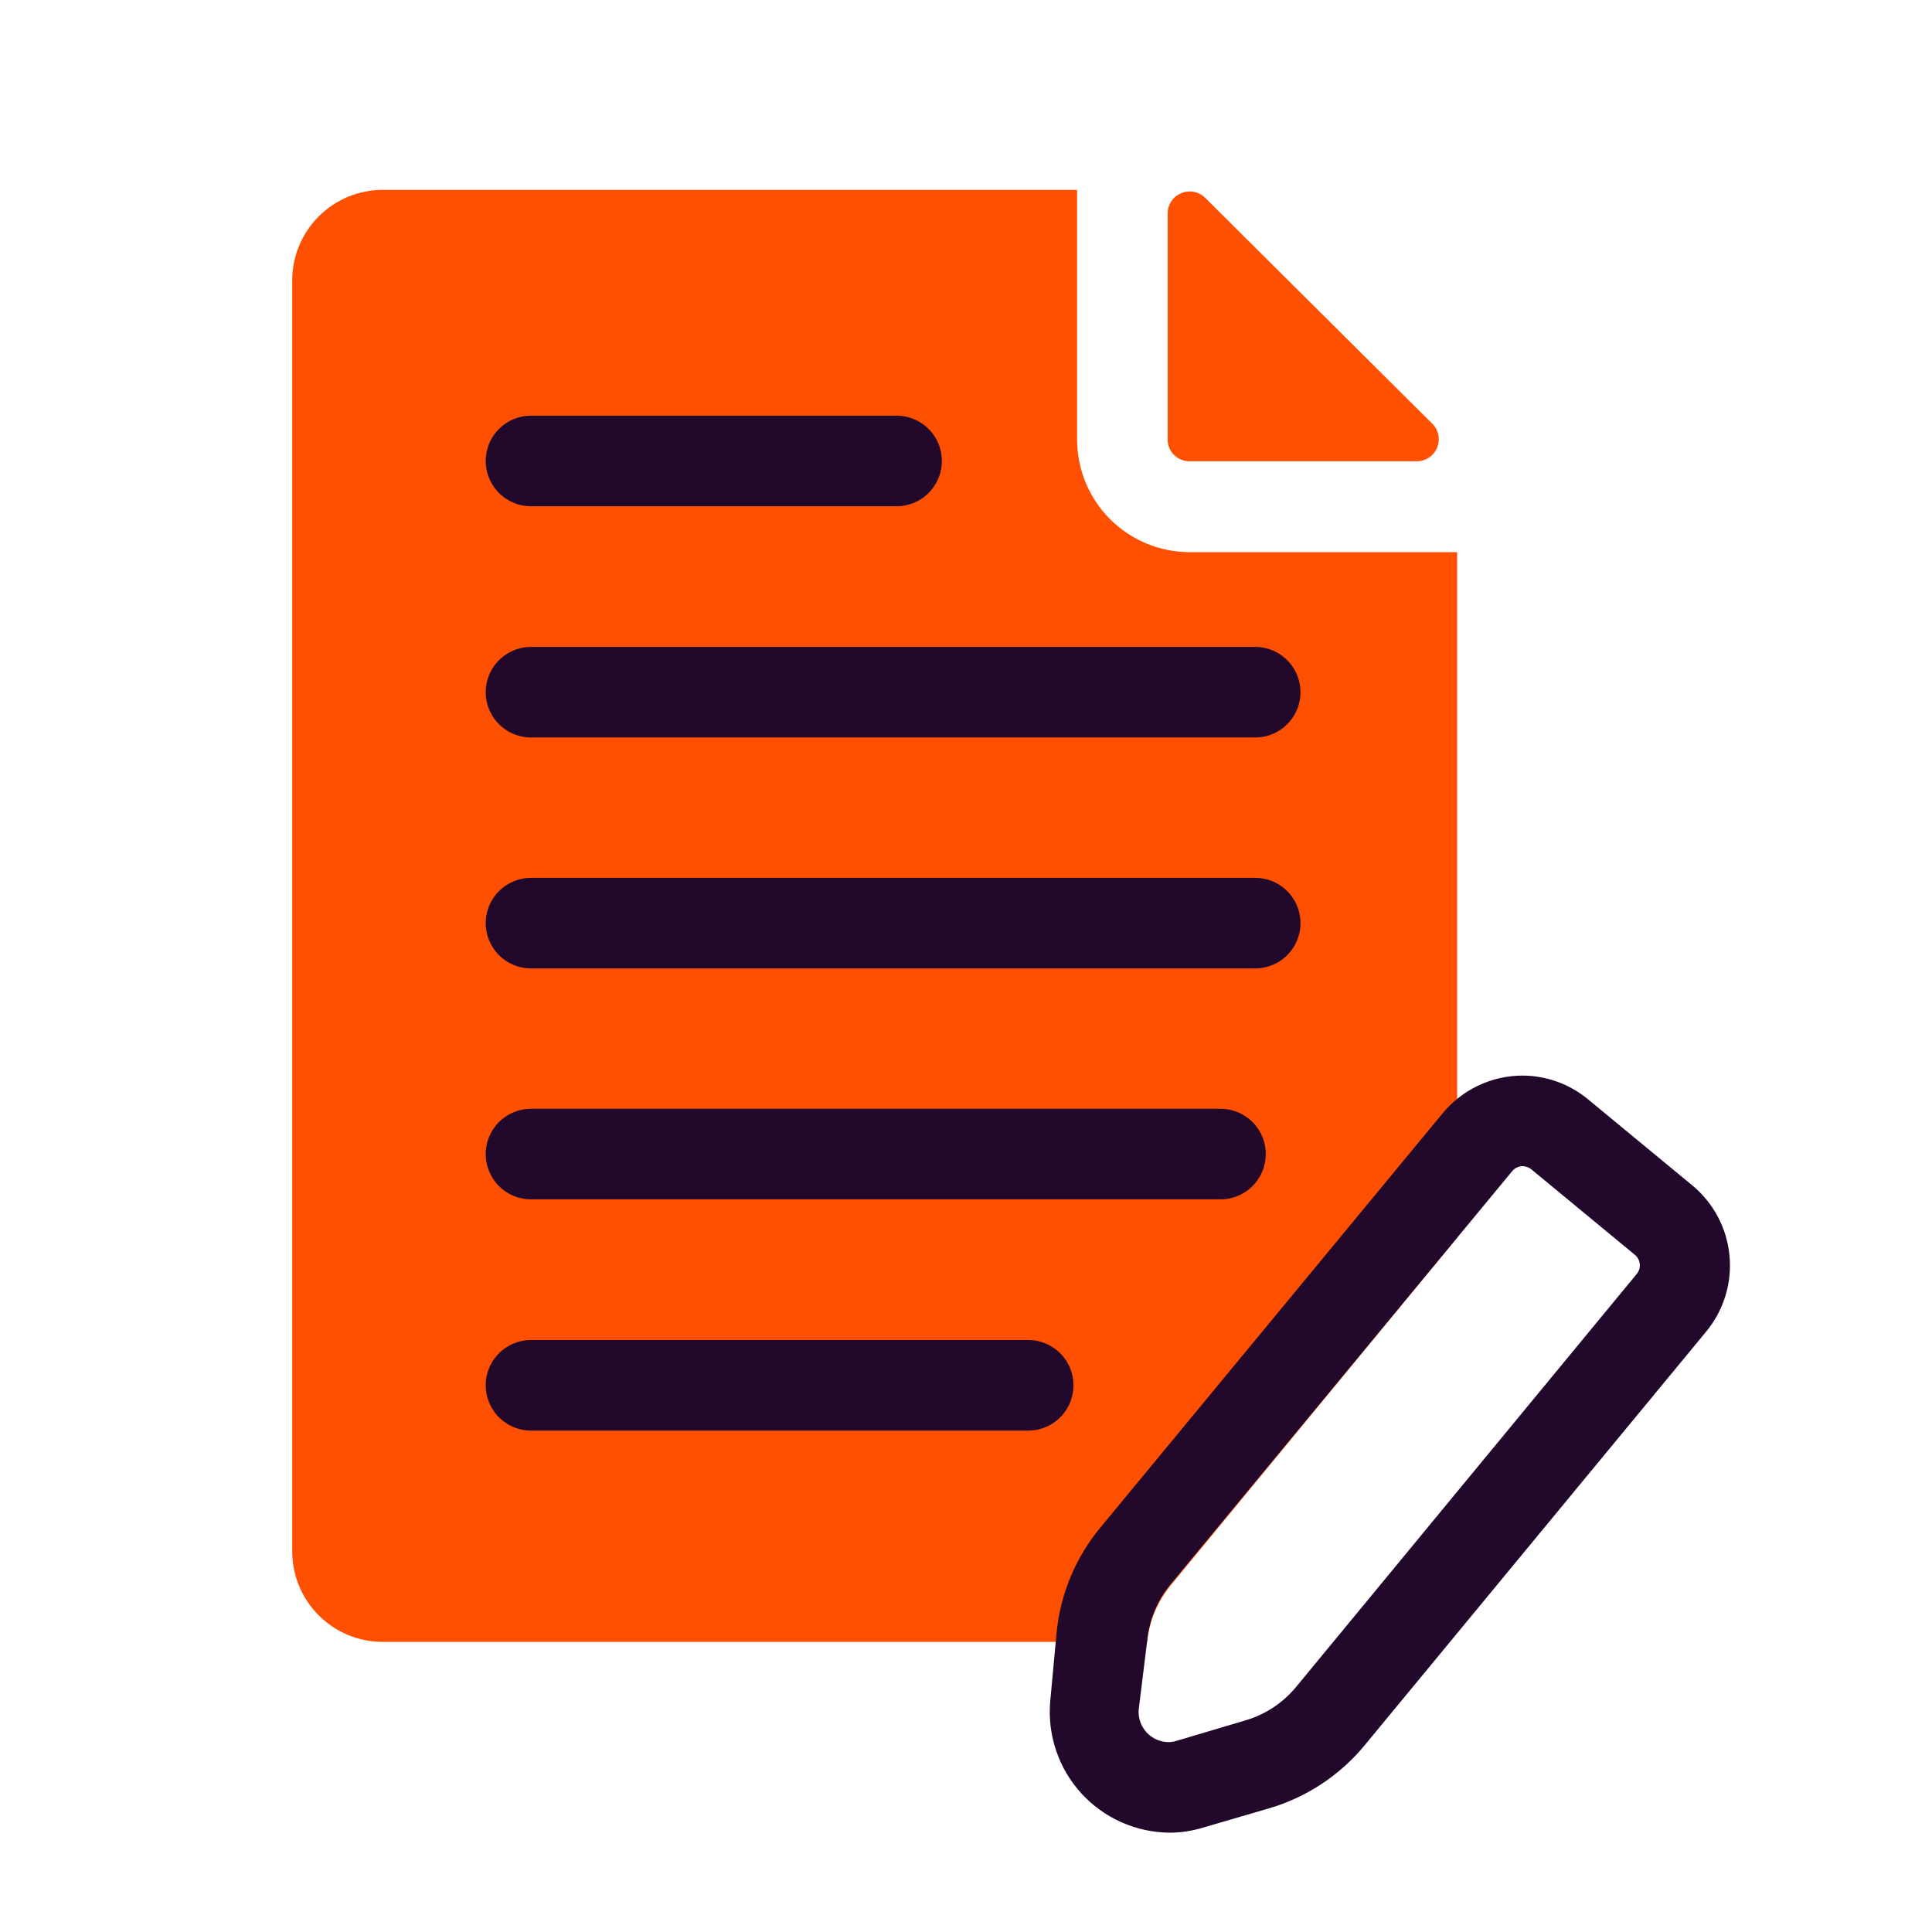
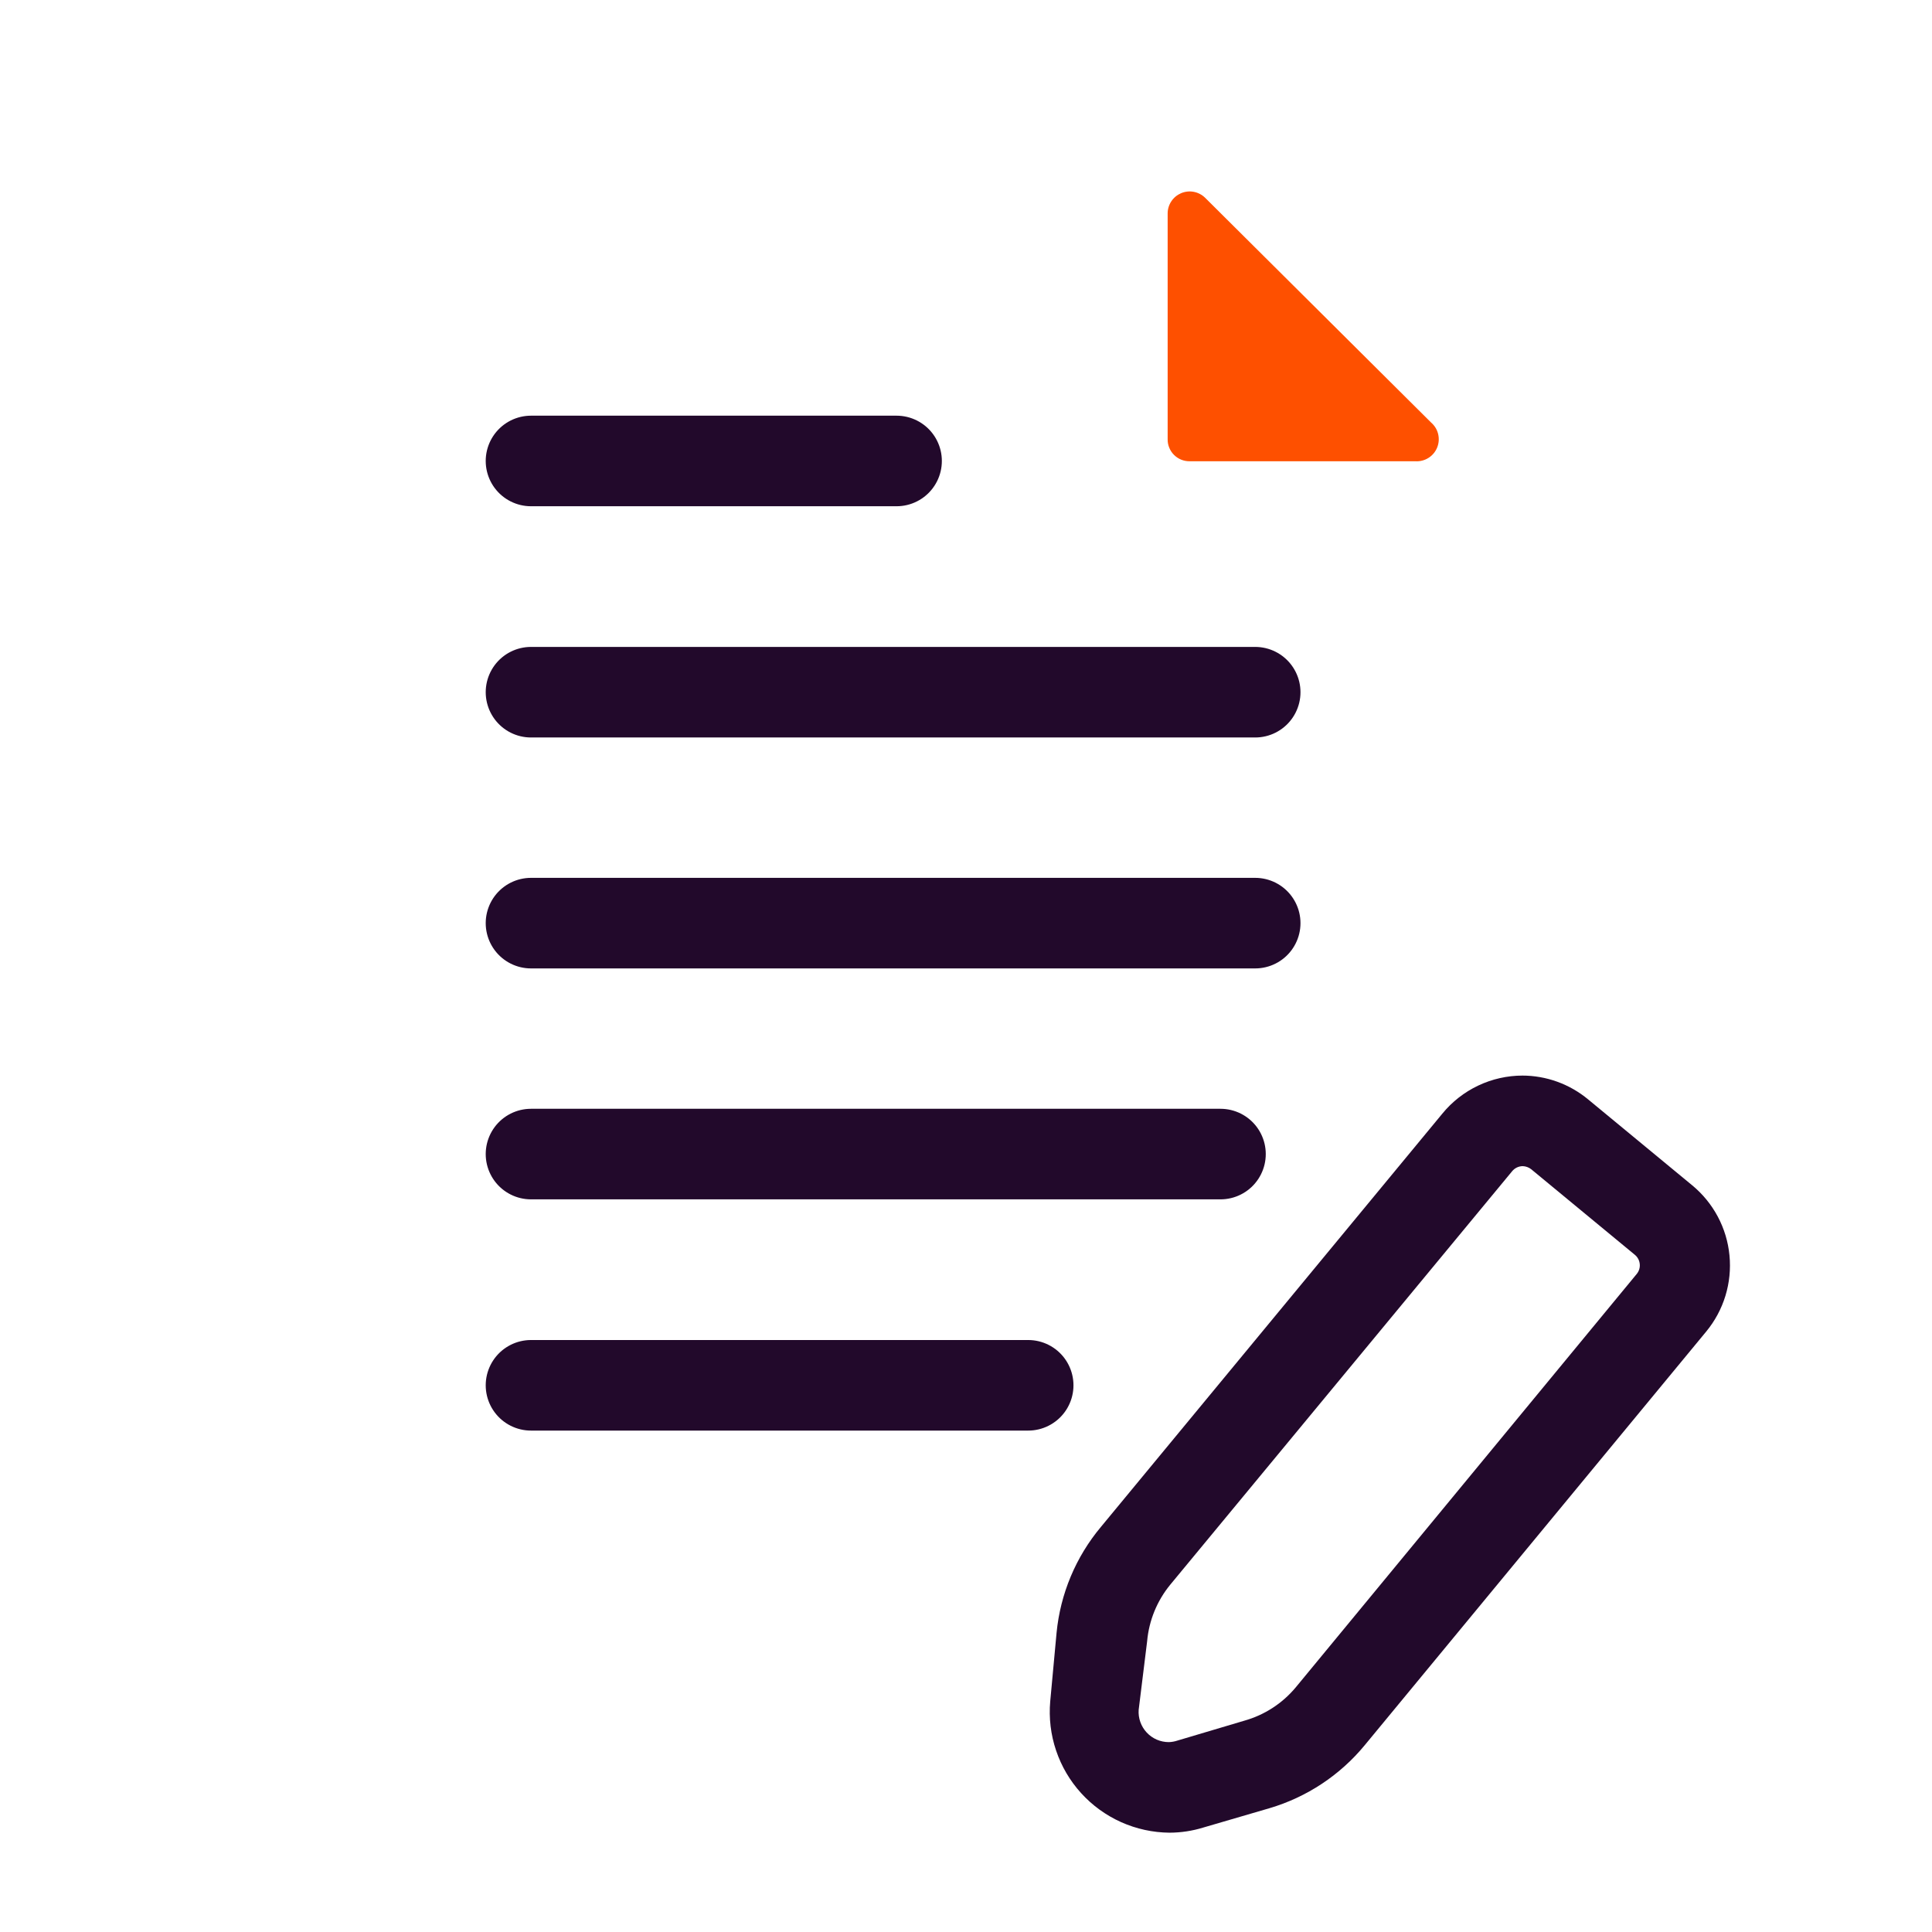
<svg xmlns="http://www.w3.org/2000/svg" width="64" height="64" viewBox="0 0 64 64" fill="none">
-   <path d="M48.27 41V18.29H39.41C38.42 18.29 37.472 17.897 36.772 17.198C36.073 16.498 35.68 15.549 35.68 14.56V6.29H12.68C11.884 6.29 11.121 6.606 10.558 7.169C9.996 7.731 9.68 8.494 9.68 9.29V51.39C9.68 52.186 9.996 52.949 10.558 53.511C11.121 54.074 11.884 54.39 12.68 54.39H38C38.071 53.709 38.338 53.062 38.77 52.53L48.27 41Z" fill="#FE5000" />
  <path d="M39.41 15.28H46.89C47.042 15.289 47.193 15.249 47.321 15.168C47.45 15.087 47.55 14.967 47.607 14.826C47.665 14.685 47.676 14.529 47.641 14.381C47.606 14.233 47.525 14.1 47.41 14L39.92 6.55C39.817 6.45 39.687 6.382 39.546 6.355C39.405 6.328 39.26 6.344 39.127 6.399C38.995 6.455 38.882 6.548 38.803 6.667C38.723 6.786 38.68 6.927 38.68 7.07V14.55C38.678 14.646 38.696 14.742 38.733 14.831C38.769 14.92 38.822 15.001 38.891 15.069C38.959 15.137 39.04 15.191 39.129 15.227C39.218 15.263 39.313 15.281 39.41 15.28V15.28Z" fill="#FE5000" />
  <path d="M29.7 15.27H17.59" stroke="#22092B" stroke-width="3" stroke-linecap="round" />
  <path d="M41.58 22.93H17.59" stroke="#22092B" stroke-width="3" stroke-linecap="round" />
  <path d="M41.58 30.58H17.59" stroke="#22092B" stroke-width="3" stroke-linecap="round" />
  <path d="M40.43 38.23H17.59" stroke="#22092B" stroke-width="3" stroke-linecap="round" />
  <path d="M34.06 45.89H17.59" stroke="#22092B" stroke-width="3" stroke-linecap="round" />
  <path d="M50.44 38.63C50.541 38.633 50.639 38.668 50.72 38.73L54.16 41.57C54.251 41.646 54.308 41.755 54.319 41.873C54.331 41.991 54.295 42.108 54.22 42.2L42.92 55.9C42.477 56.43 41.885 56.813 41.22 57L39 57.66C38.909 57.69 38.815 57.707 38.72 57.71C38.582 57.71 38.446 57.682 38.32 57.628C38.194 57.573 38.081 57.493 37.987 57.393C37.893 57.292 37.821 57.174 37.775 57.044C37.729 56.915 37.71 56.777 37.72 56.64L38 54.37C38.061 53.68 38.33 53.025 38.77 52.49L50.09 38.8C50.132 38.748 50.185 38.706 50.246 38.676C50.306 38.647 50.373 38.631 50.44 38.63V38.63ZM50.44 35.63C49.931 35.63 49.428 35.743 48.968 35.961C48.508 36.179 48.102 36.496 47.78 36.89L36.47 50.58C35.637 51.575 35.125 52.799 35 54.09L34.79 56.36C34.742 56.91 34.807 57.464 34.984 57.987C35.16 58.51 35.442 58.991 35.813 59.399C36.184 59.808 36.636 60.135 37.139 60.361C37.643 60.586 38.188 60.705 38.74 60.71C39.119 60.709 39.497 60.652 39.86 60.54L42.05 59.9C43.288 59.535 44.389 58.807 45.21 57.81L56.52 44.11C56.808 43.761 57.025 43.358 57.157 42.926C57.289 42.493 57.335 42.038 57.291 41.587C57.248 41.137 57.116 40.699 56.903 40.3C56.69 39.901 56.4 39.547 56.05 39.26L52.61 36.42C51.995 35.909 51.22 35.629 50.42 35.63H50.44Z" fill="#22092B" />
</svg>